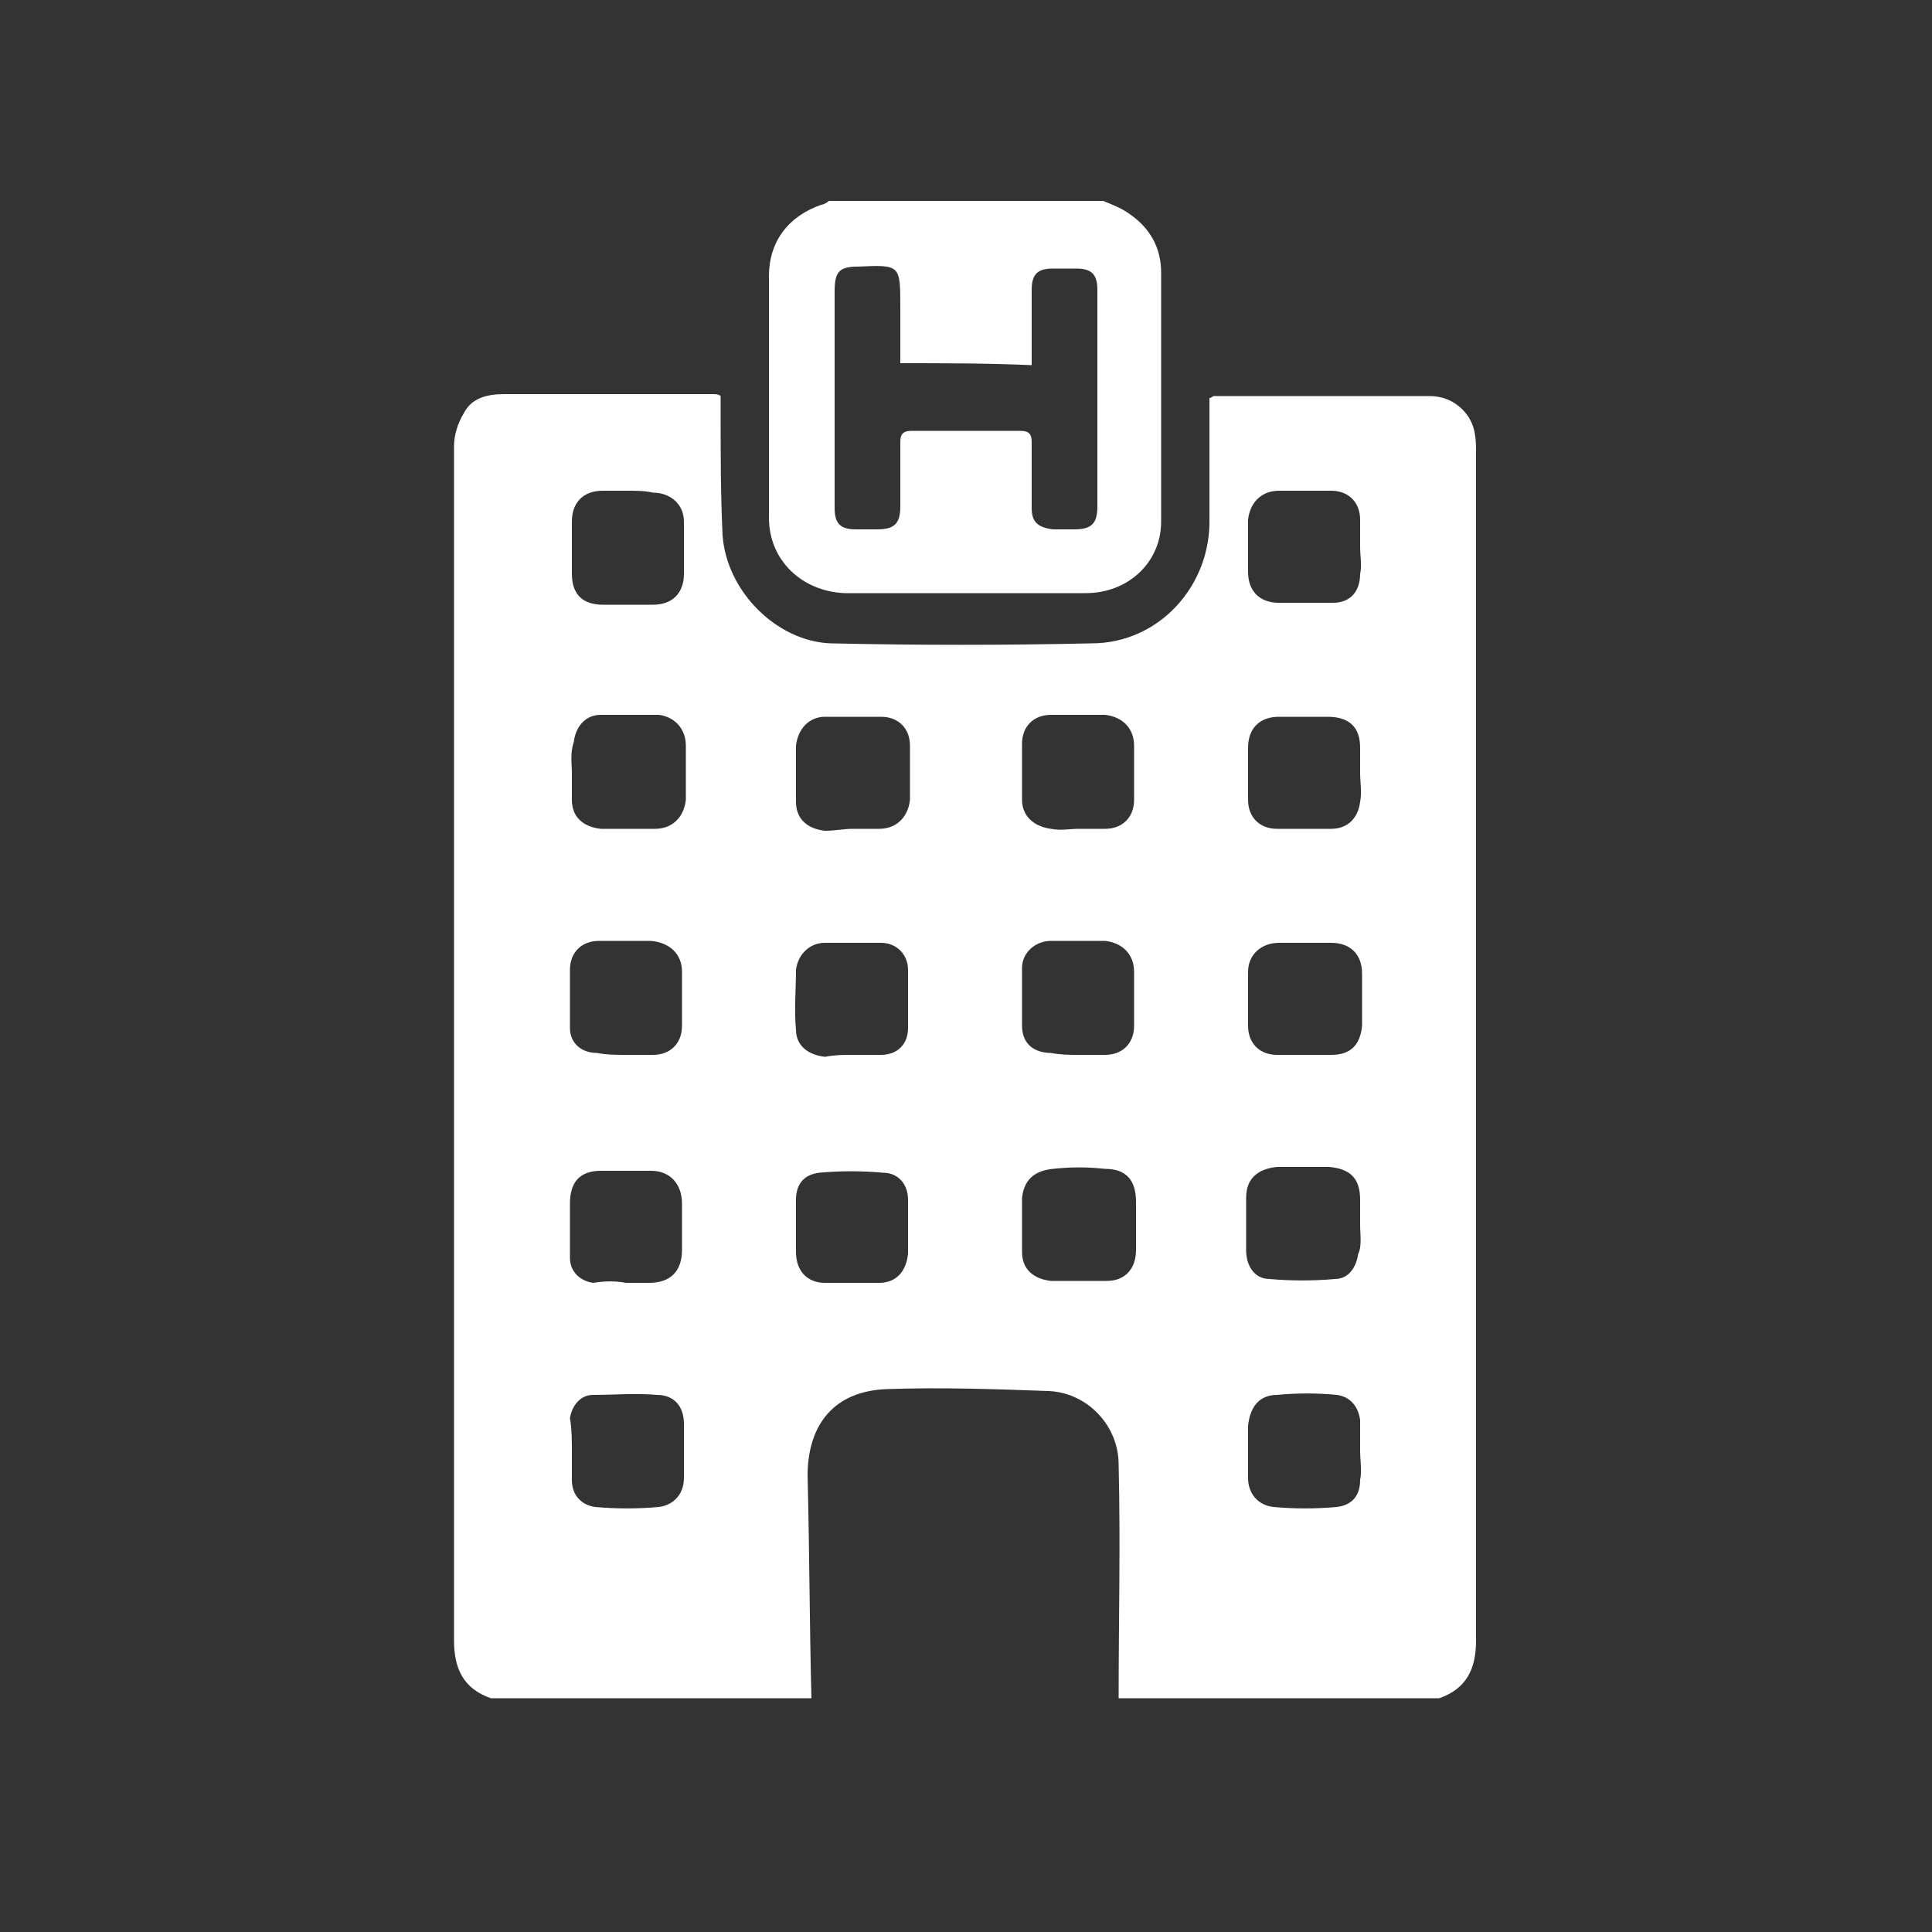
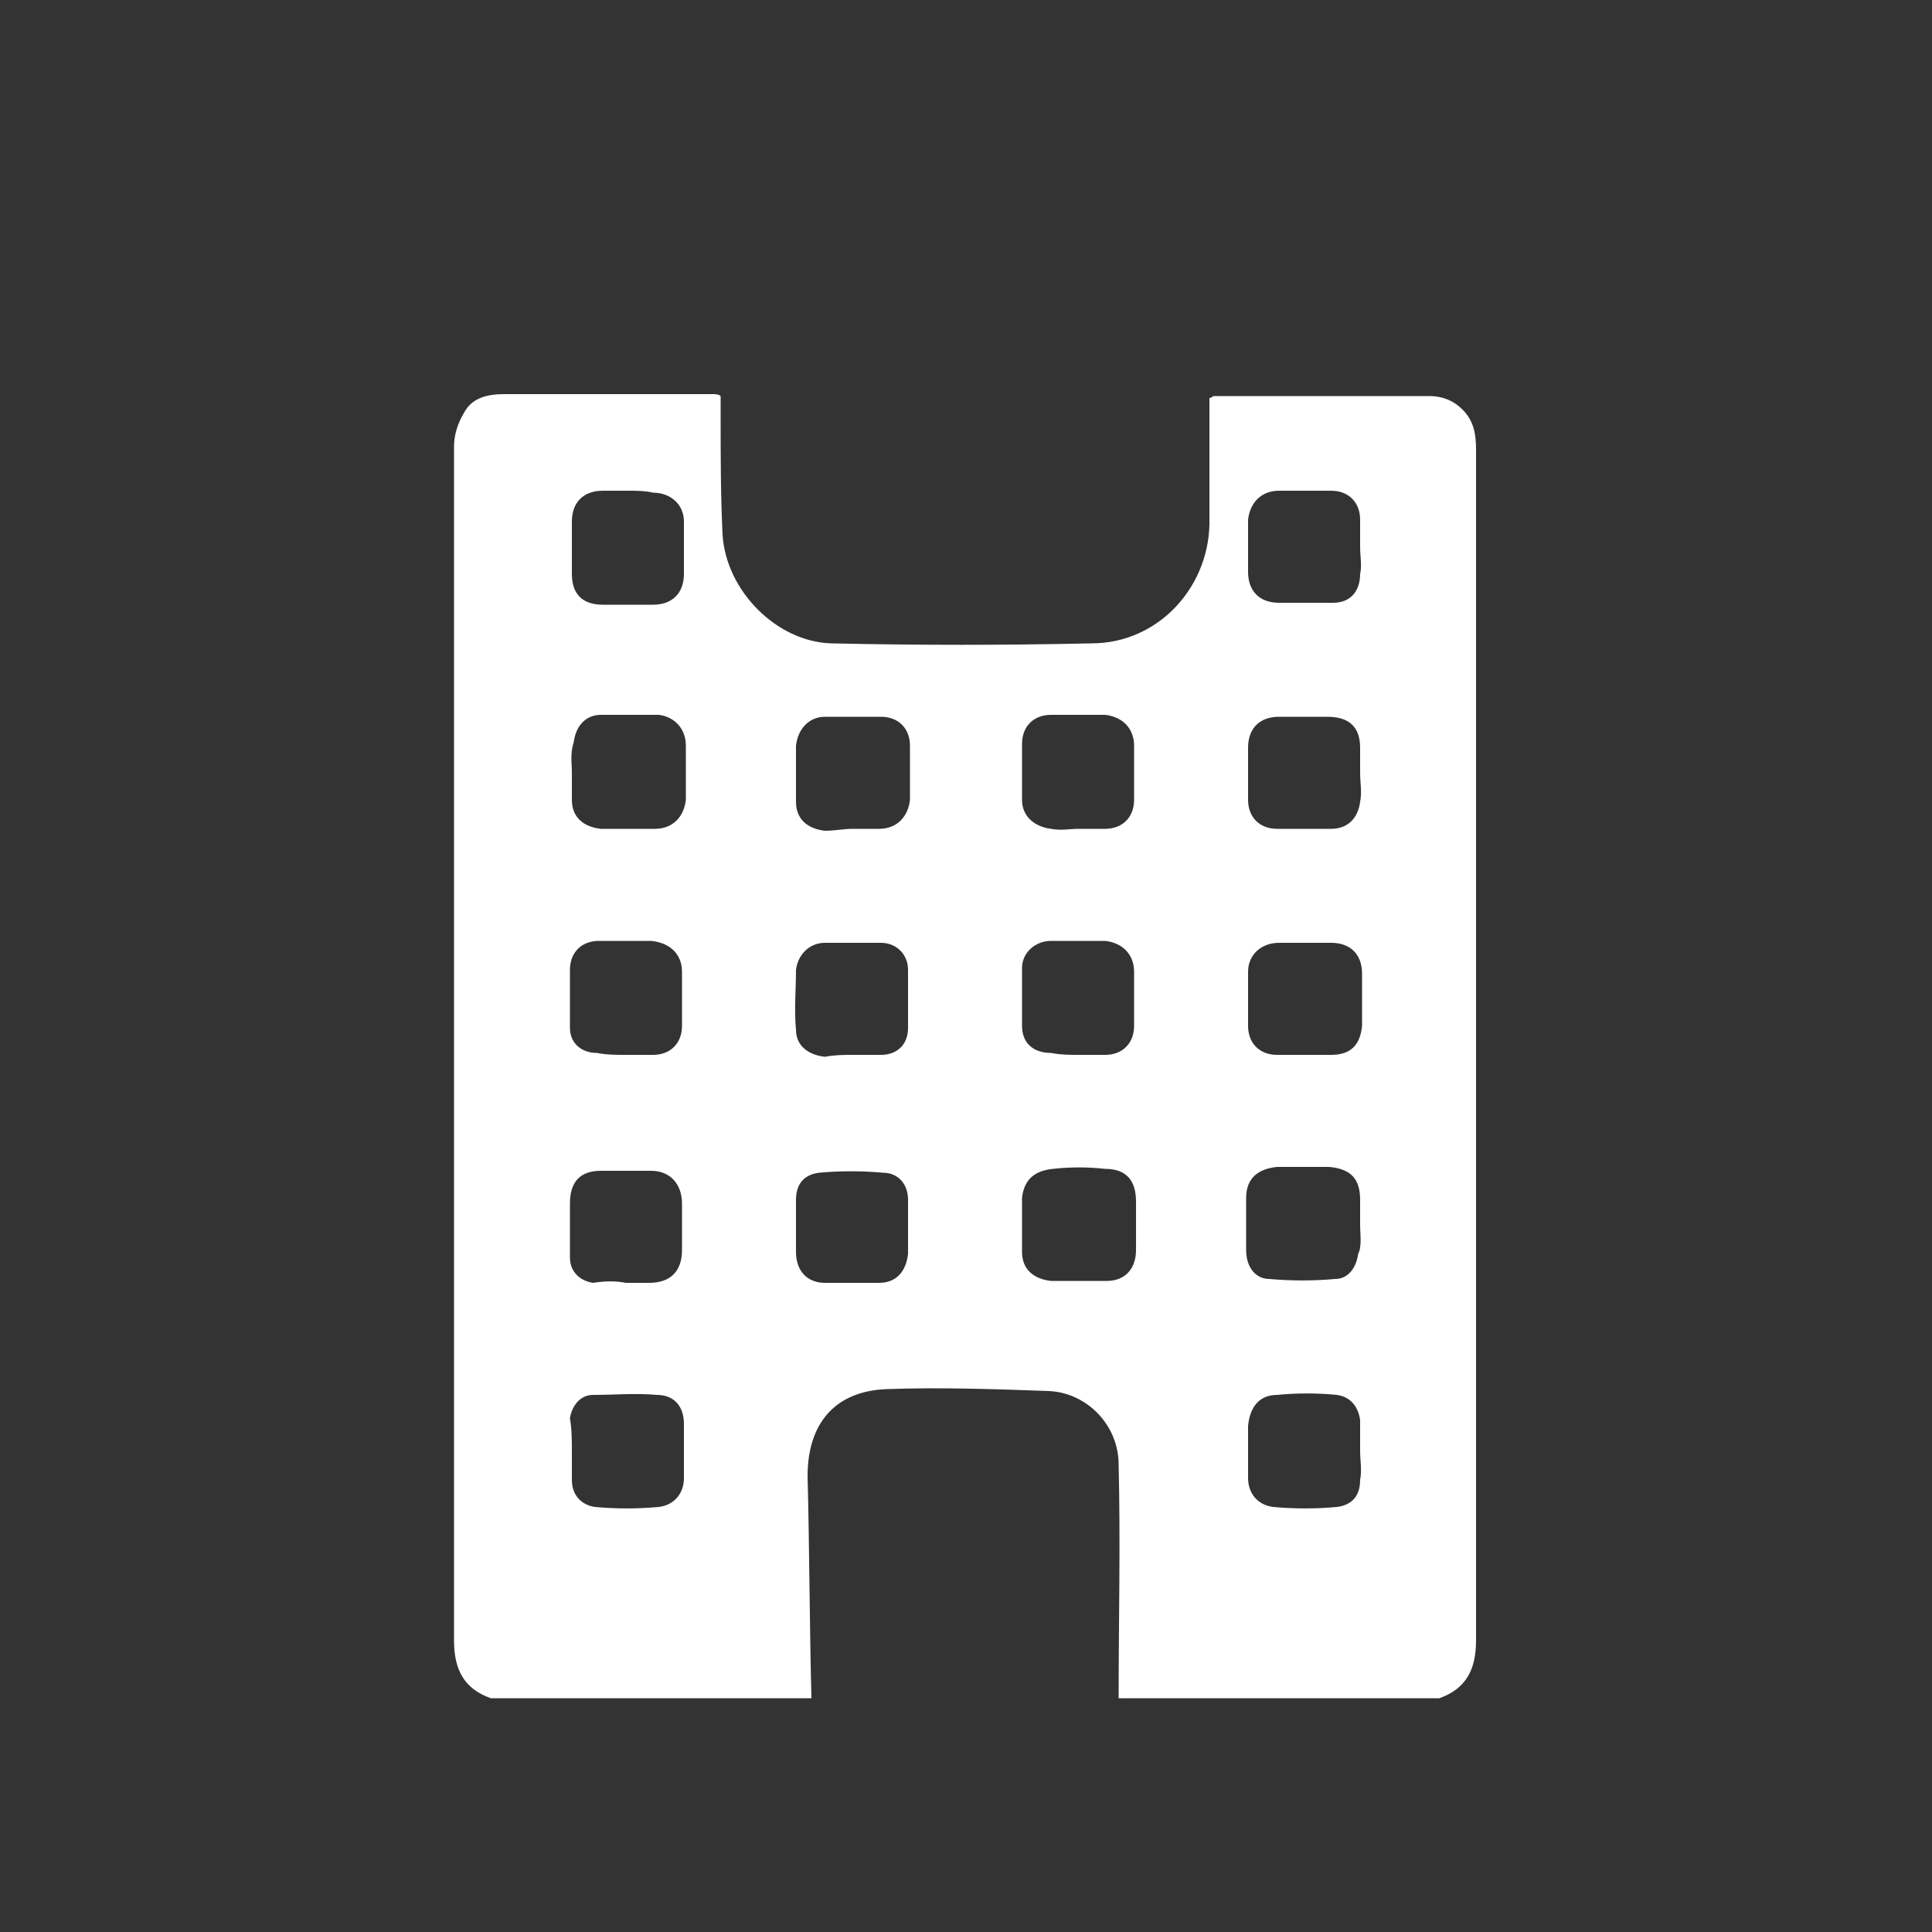
<svg xmlns="http://www.w3.org/2000/svg" version="1.1" x="0px" y="0px" viewBox="0 0 100 100" style="enable-background:new 0 0 100 100;" xml:space="preserve">
  <rect x="0" y="0" width="100" height="100" fill="#333333" stroke="none" />
  <style type="text/css">
	.st0{fill:#FFFFFF;}
</style>
  <g id="Capa_2">
</g>
  <g id="Capa_1">
    <g id="OHr97i_1_">
      <g>
        <path class="st0" d="M42,87.9c-5.5,0-11,0-16.6,0c-1.4-0.5-1.9-1.5-1.9-3c0-17.2,0-34.5,0-51.7c0-3.4,0-6.7,0-10.1     c0-0.6,0.2-1.2,0.5-1.7c0.4-0.8,1.2-1,2.1-1c3.6,0,7.2,0,10.8,0c0.1,0,0.3,0,0.4,0.1c0,0.3,0,0.7,0,1c0,2.1,0,4.1,0.1,6.2     c0.2,2.9,2.8,5.5,5.6,5.6c4.5,0.1,9,0.1,13.5,0c3.5,0,6.2-3,6.1-6.5c0-1.8,0-3.7,0-5.5c0-0.2,0-0.5,0-0.7c0.1,0,0.2-0.1,0.2-0.1     c3.7,0,7.5,0,11.2,0c0.6,0,1.2,0.2,1.7,0.7c0.6,0.6,0.7,1.3,0.7,2.1c0,20.5,0,41,0,61.6c0,1.5-0.5,2.5-1.9,3c-5.5,0-11,0-16.6,0     c0-4,0.1-8,0-12.1c0-2-1.6-3.7-3.6-3.8c-2.8-0.1-5.6-0.2-8.4-0.1c-2.7,0.1-4.1,1.8-4.1,4.5C41.9,80.3,41.9,84.1,42,87.9z      M44.1,42.9c0.5,0,0.9,0,1.4,0c0.9,0,1.5-0.6,1.6-1.5c0-0.9,0-1.9,0-2.8c0-0.9-0.6-1.5-1.5-1.5c-1,0-1.9,0-2.9,0     c-0.8,0-1.4,0.6-1.5,1.5c0,1,0,1.9,0,2.9c0,0.9,0.6,1.4,1.5,1.5C43.2,43,43.7,42.9,44.1,42.9z M29.6,40C29.6,40,29.6,40,29.6,40     c0,0.5,0,0.9,0,1.4c0,0.9,0.6,1.4,1.5,1.5c0.9,0,1.9,0,2.8,0c0.9,0,1.5-0.6,1.6-1.5c0-0.9,0-1.9,0-2.8c0-0.9-0.6-1.5-1.4-1.6     c-1,0-2,0-3,0c-0.8,0-1.3,0.6-1.4,1.4C29.5,39,29.6,39.5,29.6,40z M55.8,42.9c0.5,0,0.9,0,1.4,0c0.9,0,1.5-0.6,1.5-1.5     c0-0.9,0-1.9,0-2.8c0-0.9-0.6-1.5-1.5-1.6c-0.9,0-1.9,0-2.8,0c-0.9,0-1.5,0.6-1.5,1.5c0,1,0,1.9,0,2.9c0,0.9,0.7,1.4,1.5,1.5     C54.9,43,55.4,42.9,55.8,42.9z M41.2,63.4C41.2,63.4,41.2,63.4,41.2,63.4c0,0.5,0,0.9,0,1.4c0,1,0.6,1.6,1.5,1.6     c0.9,0,1.9,0,2.8,0c0.9,0,1.4-0.6,1.5-1.5c0-0.9,0-1.9,0-2.8c0-0.8-0.5-1.4-1.3-1.4c-1.1-0.1-2.2-0.1-3.3,0     c-0.8,0.1-1.2,0.6-1.2,1.4C41.2,62.4,41.2,62.9,41.2,63.4z M70.4,75.1C70.4,75.1,70.4,75.1,70.4,75.1c0-0.5,0-1.1,0-1.6     c-0.1-0.7-0.5-1.2-1.2-1.3c-1-0.1-2.1-0.1-3.1,0c-0.9,0-1.4,0.6-1.5,1.6c0,0.9,0,1.8,0,2.7c0,0.8,0.5,1.4,1.3,1.5     c1.1,0.1,2.2,0.1,3.3,0c0.8-0.1,1.2-0.6,1.2-1.4C70.5,76.1,70.4,75.6,70.4,75.1z M70.4,63.4C70.4,63.4,70.5,63.4,70.4,63.4     c0-0.4,0-0.9,0-1.3c0-1.1-0.5-1.6-1.6-1.7c-0.9,0-1.8,0-2.7,0c-1,0.1-1.6,0.6-1.6,1.6c0,0.9,0,1.8,0,2.7c0,0.9,0.5,1.5,1.2,1.5     c1.1,0.1,2.3,0.1,3.4,0c0.7,0,1.1-0.6,1.2-1.3C70.5,64.5,70.4,63.9,70.4,63.4z M58.8,63.4c0-0.4,0-0.8,0-1.2     c0-1.1-0.5-1.7-1.6-1.7c-0.9-0.1-1.8-0.1-2.7,0c-1,0.1-1.5,0.6-1.6,1.5c0,0.9,0,1.9,0,2.8c0,0.9,0.6,1.4,1.5,1.5c1,0,1.9,0,2.9,0     c0.9,0,1.5-0.6,1.5-1.6C58.8,64.3,58.8,63.8,58.8,63.4z M32.4,66.4C32.4,66.4,32.4,66.3,32.4,66.4c0.4,0,0.8,0,1.2,0     c1.1,0,1.7-0.6,1.7-1.7c0-0.8,0-1.6,0-2.4c0-1-0.6-1.7-1.6-1.7c-0.9,0-1.7,0-2.6,0c-1.1,0-1.6,0.6-1.6,1.7c0,0.9,0,1.9,0,2.8     c0,0.7,0.5,1.2,1.2,1.3C31.3,66.3,31.9,66.3,32.4,66.4z M70.4,40C70.5,40,70.5,40,70.4,40c0-0.4,0-0.9,0-1.3     c0-1.1-0.6-1.6-1.7-1.6c-0.8,0-1.7,0-2.5,0c-1,0-1.6,0.6-1.6,1.6c0,0.9,0,1.8,0,2.7c0,0.9,0.6,1.5,1.5,1.5c0.9,0,1.9,0,2.8,0     c0.9,0,1.4-0.6,1.5-1.4C70.5,41,70.4,40.5,70.4,40z M29.6,75.1C29.6,75.1,29.6,75.1,29.6,75.1c0,0.5,0,1,0,1.5     c0,0.8,0.5,1.3,1.2,1.4c1.1,0.1,2.2,0.1,3.3,0c0.8-0.1,1.3-0.7,1.3-1.5c0-0.9,0-1.9,0-2.8c0-0.9-0.5-1.5-1.4-1.5     c-1.1-0.1-2.2,0-3.3,0c-0.7,0-1.1,0.6-1.2,1.2C29.6,74,29.6,74.6,29.6,75.1z M44.1,54.6C44.1,54.6,44.1,54.6,44.1,54.6     c0.5,0,1,0,1.5,0c0.8,0,1.4-0.5,1.4-1.4c0-1,0-2,0-3c0-0.8-0.6-1.4-1.4-1.4c-1,0-1.9,0-2.9,0c-0.8,0-1.4,0.6-1.5,1.4     c0,1-0.1,2.1,0,3.1c0,0.8,0.6,1.3,1.5,1.4C43.2,54.6,43.7,54.6,44.1,54.6z M70.4,28.3C70.5,28.3,70.5,28.3,70.4,28.3     c0-0.5,0-0.9,0-1.4c0-0.9-0.6-1.5-1.5-1.5c-0.9,0-1.8,0-2.7,0c-0.9,0-1.5,0.6-1.6,1.5c0,0.9,0,1.8,0,2.7c0,1,0.6,1.6,1.6,1.6     c0.9,0,1.9,0,2.8,0c0.9,0,1.4-0.6,1.4-1.5C70.5,29.3,70.4,28.8,70.4,28.3z M32.5,25.4c-0.4,0-0.9,0-1.3,0c-1,0-1.6,0.6-1.6,1.6     c0,0.9,0,1.8,0,2.7c0,1.1,0.6,1.6,1.6,1.6c0.9,0,1.7,0,2.6,0c1,0,1.6-0.6,1.6-1.6c0-0.9,0-1.8,0-2.7c0-0.9-0.7-1.5-1.6-1.5     C33.4,25.4,32.9,25.4,32.5,25.4z M67.5,54.6c0.5,0,0.9,0,1.4,0c1,0,1.5-0.5,1.6-1.5c0-0.9,0-1.8,0-2.7c0-1-0.6-1.6-1.6-1.6     c-0.9,0-1.8,0-2.7,0c-0.9,0-1.6,0.6-1.6,1.5c0,0.9,0,1.9,0,2.8c0,0.9,0.6,1.5,1.5,1.5C66.6,54.6,67.1,54.6,67.5,54.6z M32.4,54.6     C32.4,54.6,32.4,54.6,32.4,54.6c0.5,0,0.9,0,1.4,0c0.9,0,1.5-0.6,1.5-1.5c0-0.9,0-1.9,0-2.8c0-0.9-0.6-1.5-1.6-1.6     c-0.9,0-1.8,0-2.7,0c-0.9,0-1.5,0.6-1.5,1.5c0,1,0,2,0,3c0,0.8,0.6,1.3,1.4,1.3C31.4,54.6,31.9,54.6,32.4,54.6z M55.8,54.6     C55.8,54.6,55.8,54.6,55.8,54.6c0.5,0,0.9,0,1.4,0c0.9,0,1.5-0.6,1.5-1.5c0-0.9,0-1.9,0-2.8c0-0.9-0.6-1.5-1.5-1.6     c-0.9,0-1.9,0-2.8,0c-0.8,0-1.5,0.6-1.5,1.4c0,1,0,2,0,3c0,0.9,0.6,1.4,1.5,1.4C54.9,54.6,55.4,54.6,55.8,54.6z" />
-         <path class="st0" d="M57.1,10.4c0.5,0.2,1,0.4,1.4,0.7c1,0.7,1.6,1.7,1.6,3c0,4.3,0,8.6,0,12.9c0,2.1-1.7,3.7-3.9,3.7     c-3.4,0-6.7,0-10.1,0c-0.8,0-1.6,0-2.4,0c-2.2-0.1-3.9-1.7-3.9-3.9c0-4.2,0-8.3,0-12.5c0-1.8,1-3.1,2.7-3.7     c0.1,0,0.3-0.1,0.4-0.2C47.7,10.4,52.4,10.4,57.1,10.4z M46.6,18.8c0-1,0-1.9,0-2.9c0-2.2,0-2.2-2.2-2.1c-1,0-1.2,0.3-1.2,1.3     c0,3.7,0,7.4,0,11.1c0,0,0,0.1,0,0.1c0,0.8,0.3,1.1,1.1,1.1c0.4,0,0.7,0,1.1,0c0.9,0,1.2-0.3,1.2-1.2c0-1.1,0-2.2,0-3.3     c0-0.4,0.1-0.6,0.6-0.6c1.9,0,3.7,0,5.6,0c0.5,0,0.6,0.2,0.6,0.6c0,1.1,0,2.3,0,3.4c0,0.7,0.3,1,1.1,1.1c0.4,0,0.7,0,1.1,0     c0.9,0,1.2-0.3,1.2-1.2c0-2.9,0-5.7,0-8.6c0-0.9,0-1.7,0-2.6c0-0.8-0.3-1.1-1.1-1.1c-0.4,0-0.8,0-1.2,0c-0.8,0-1.1,0.3-1.1,1.1     c0,1.1,0,2.1,0,3.2c0,0.2,0,0.4,0,0.7C51.1,18.8,48.9,18.8,46.6,18.8z" />
      </g>
    </g>
  </g>
</svg>